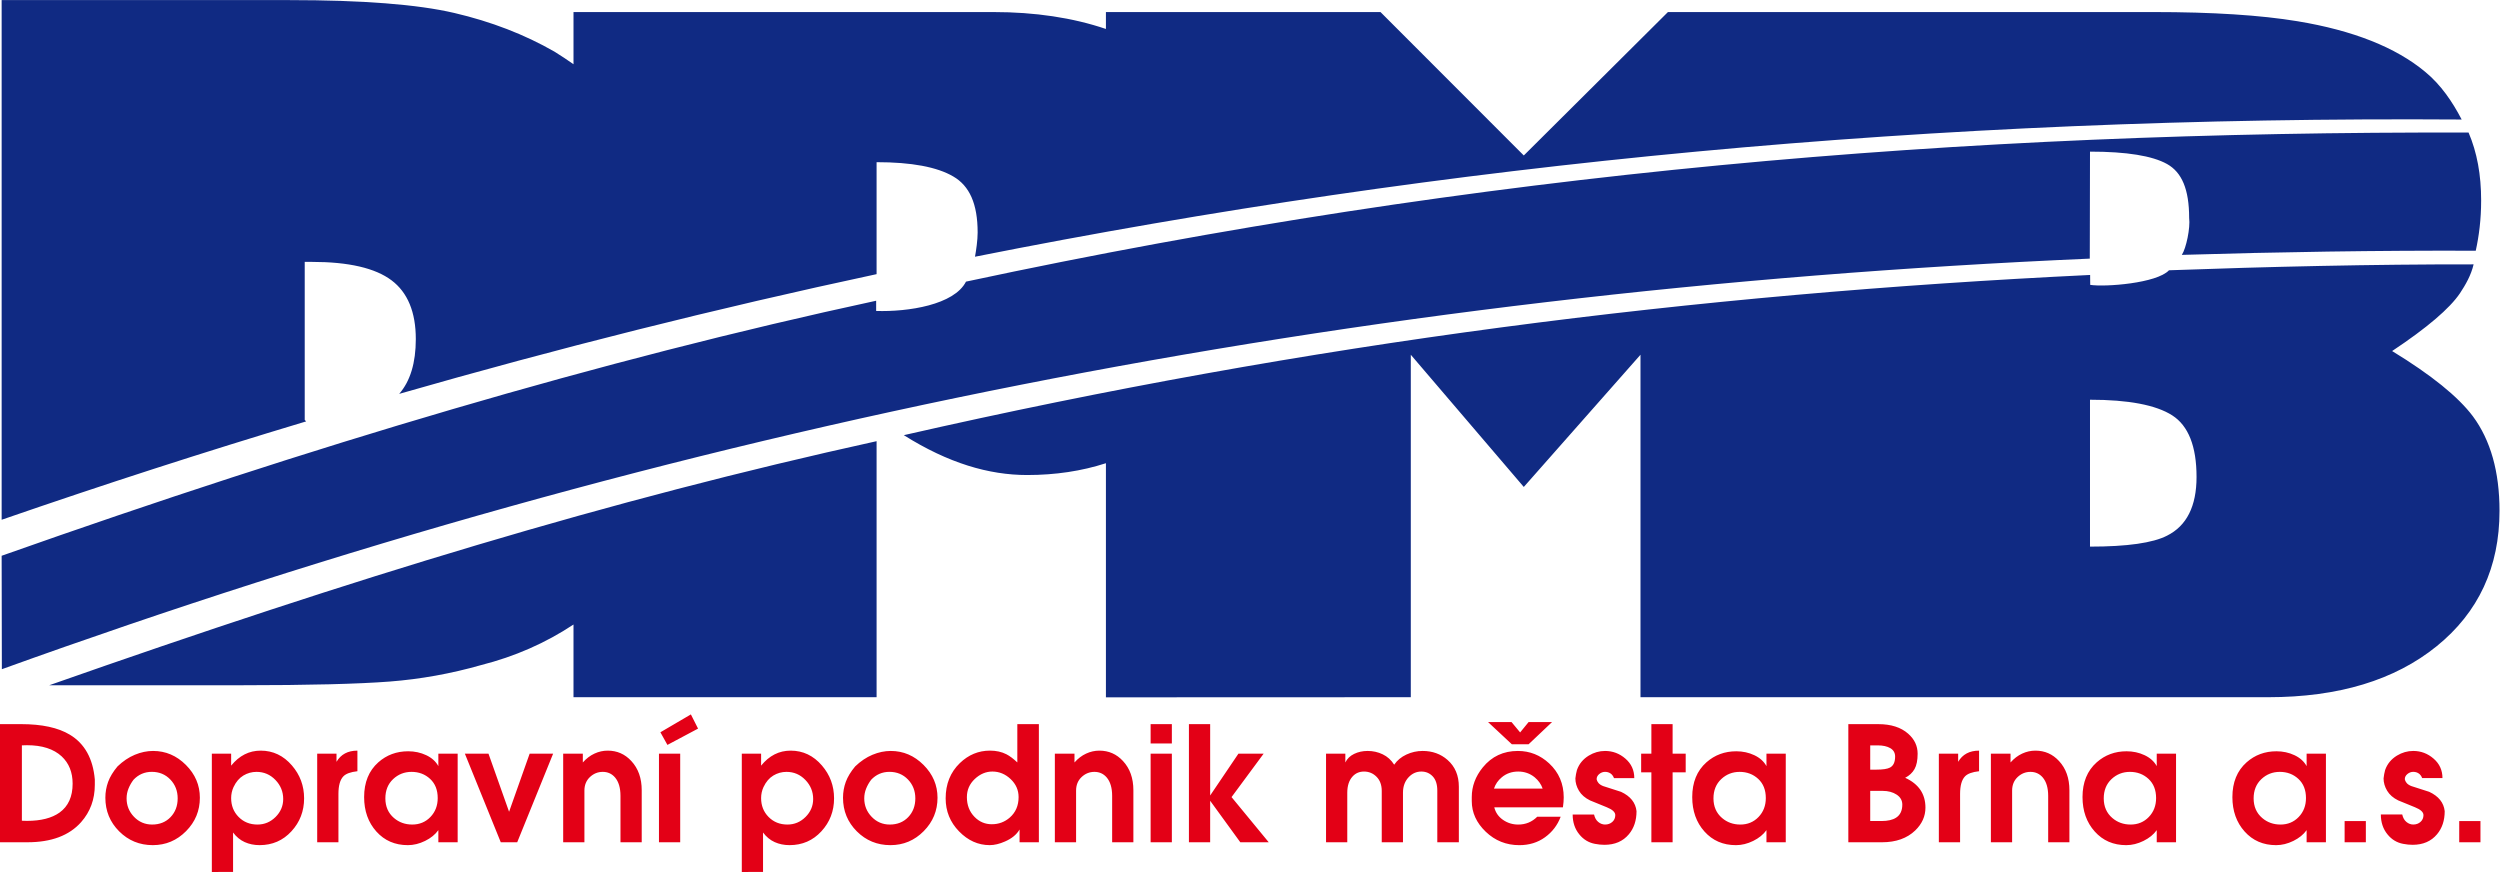
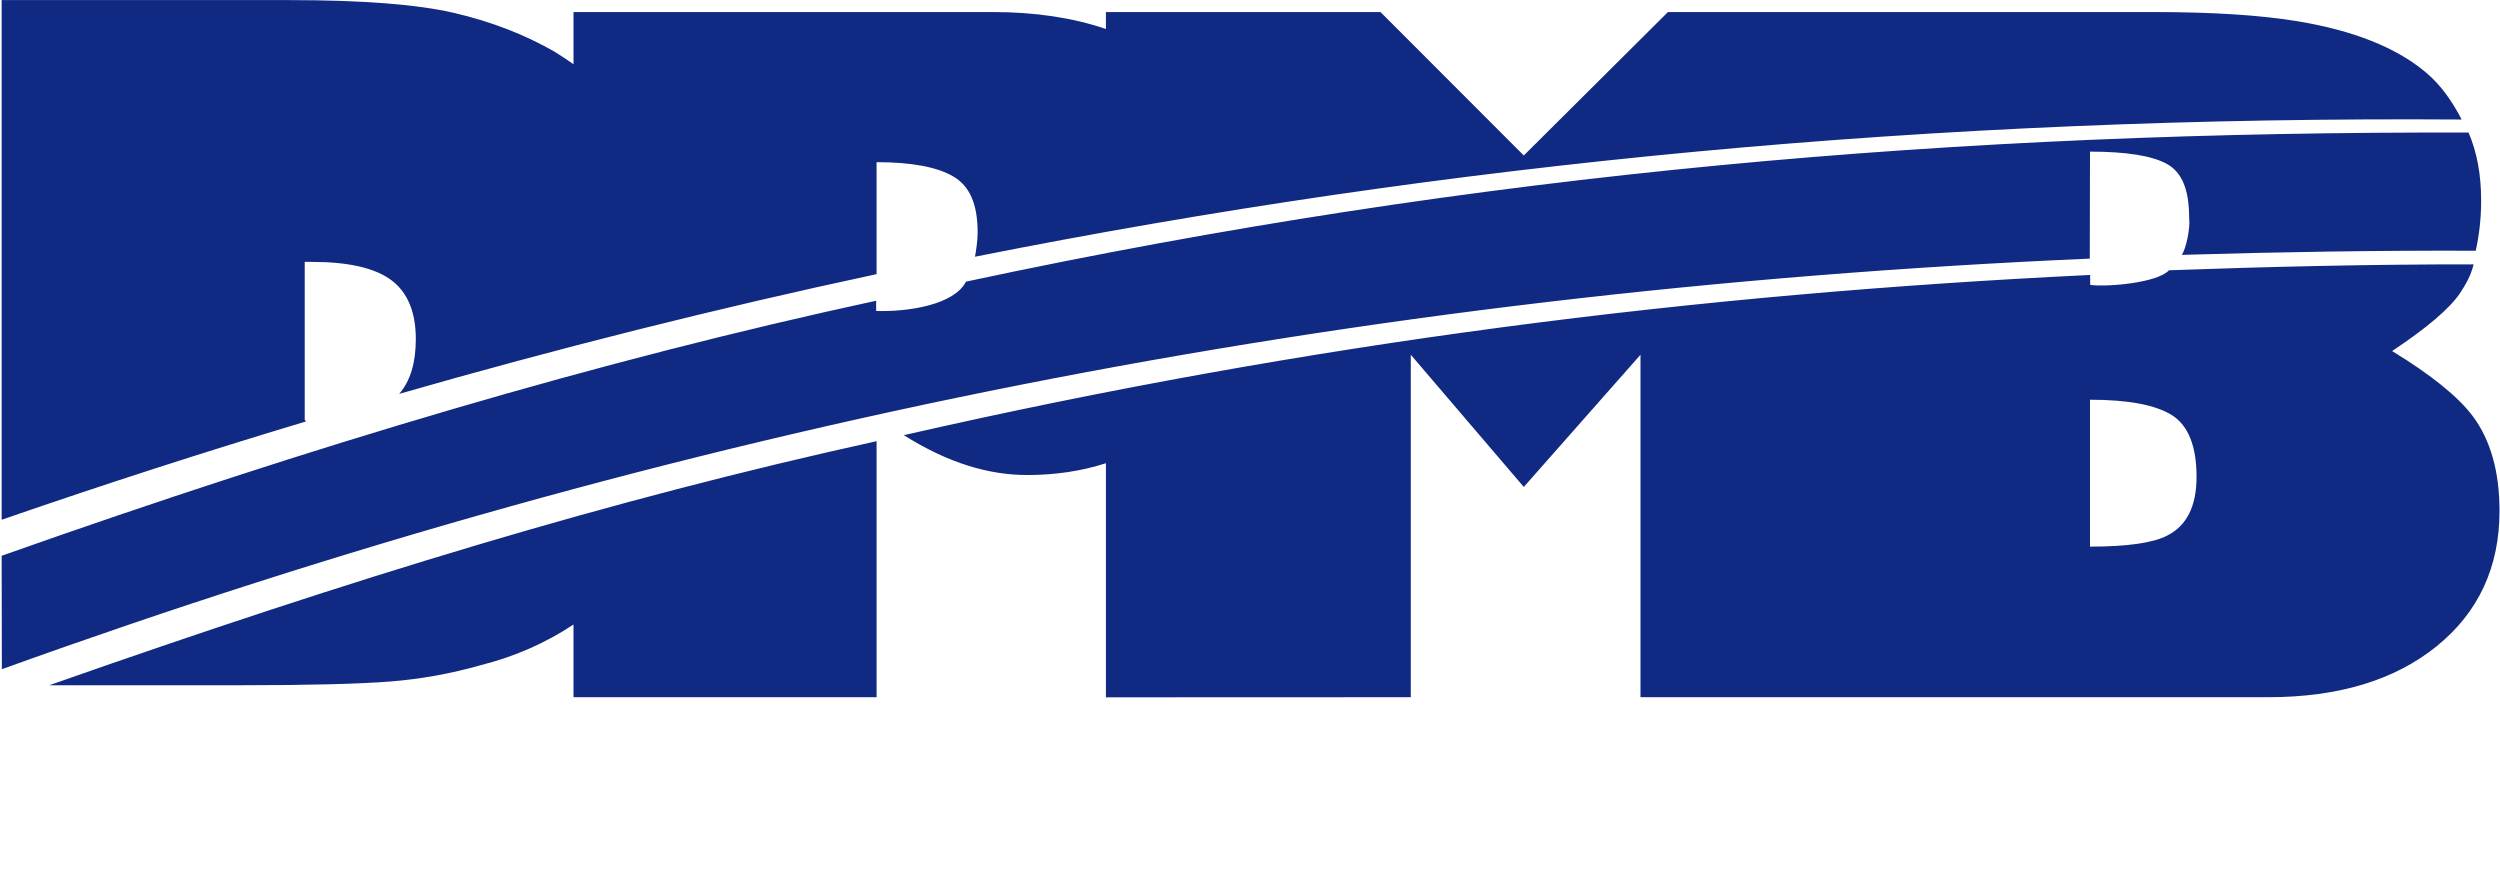
<svg xmlns="http://www.w3.org/2000/svg" xmlns:ns1="http://www.inkscape.org/namespaces/inkscape" xmlns:ns2="http://sodipodi.sourceforge.net/DTD/sodipodi-0.dtd" width="496" height="173" viewBox="0 0 496 173" id="svg2" version="1.1" ns1:version="0.91 r13725" ns2:docname="logo-dpmb.svg">
  <defs id="defs4" />
  <ns2:namedview id="base" pagecolor="#ffffff" bordercolor="#666666" borderopacity="1.0" ns1:pageopacity="0.0" ns1:pageshadow="2" ns1:zoom="0.35" ns1:cx="-97.857143" ns1:cy="520" ns1:document-units="px" ns1:current-layer="layer1" showgrid="false" ns1:window-width="1920" ns1:window-height="1017" ns1:window-x="-8" ns1:window-y="-8" ns1:window-maximized="1" units="px" />
  <g ns1:label="Vrstva 1" ns1:groupmode="layer" id="layer1" transform="translate(0,-879.362)">
    <g id="g4138" transform="translate(-170.238,686.624)">
-       <path ns1:connector-curvature="0" id="path4140" style="fill:#e30016;fill-rule:evenodd" d="m 174.402,336.405 c 4.148,0 7.382,0.699 9.69,2.094 2.942,1.769 4.596,4.74 4.958,8.896 l 0,1.045 c 0,2.893 -0.909,5.365 -2.724,7.415 -2.362,2.658 -5.912,3.987 -10.644,3.987 l -5.444,0 0,-23.437 4.164,0 z m 0.177,4.213 0,14.953 1.012,0.029 c 2.765,0 4.921,-0.551 6.46,-1.646 1.728,-1.243 2.596,-3.156 2.596,-5.732 0,-2.259 -0.724,-4.065 -2.168,-5.415 -1.592,-1.477 -3.888,-2.218 -6.884,-2.218 l -1.016,0.029 z m 18.969,4.18 c 1.074,-1.032 2.222,-1.806 3.432,-2.312 1.214,-0.506 2.428,-0.761 3.629,-0.761 2.489,0 4.662,0.926 6.509,2.773 1.848,1.847 2.773,4.02 2.773,6.509 0,2.576 -0.913,4.79 -2.74,6.633 -1.827,1.847 -4.028,2.773 -6.604,2.773 -2.617,0 -4.843,-0.914 -6.666,-2.736 -1.827,-1.827 -2.74,-4.053 -2.74,-6.67 0,-1.094 0.185,-2.148 0.551,-3.152 0.37,-1.004 0.992,-2.024 1.856,-3.057 z m 3.168,2.658 c -0.403,0.527 -0.732,1.107 -0.983,1.728 -0.251,0.621 -0.379,1.276 -0.379,1.95 0,1.415 0.49,2.638 1.469,3.658 0.979,1.02 2.181,1.535 3.596,1.535 1.498,0 2.72,-0.494 3.658,-1.473 0.938,-0.979 1.411,-2.222 1.411,-3.72 0,-1.477 -0.486,-2.728 -1.457,-3.74 -0.971,-1.012 -2.201,-1.523 -3.674,-1.523 -1.436,0 -2.654,0.531 -3.646,1.584 l 0.004,0 z m 15.55,18.282 0,-23.47 3.831,0 0,2.374 c 1.605,-1.983 3.559,-2.979 5.859,-2.979 2.448,0 4.518,0.983 6.205,2.946 1.605,1.86 2.411,4.036 2.411,6.526 0,2.535 -0.839,4.715 -2.518,6.538 -1.679,1.827 -3.785,2.74 -6.32,2.74 -1.074,0 -2.057,-0.202 -2.942,-0.601 -0.889,-0.399 -1.662,-1.037 -2.313,-1.905 l 0,7.826 -4.213,0.004 z m 4.308,-16.854 c -0.317,0.7 -0.477,1.432 -0.477,2.189 0,1.498 0.494,2.749 1.481,3.748 0.988,1.004 2.238,1.506 3.744,1.506 1.383,0 2.58,-0.502 3.588,-1.502 1.008,-1.004 1.514,-2.193 1.514,-3.563 0,-1.457 -0.518,-2.72 -1.547,-3.786 -1.029,-1.066 -2.28,-1.601 -3.744,-1.601 -0.934,0 -1.806,0.243 -2.613,0.728 -0.806,0.485 -1.461,1.251 -1.946,2.283 l 0,-0.004 z m 16.595,10.958 0,-17.574 3.831,0 0,1.613 c 0.864,-1.477 2.247,-2.218 4.148,-2.218 l 0,4.086 c -1.35,0.148 -2.28,0.49 -2.786,1.016 -0.65,0.675 -0.979,1.835 -0.979,3.481 l 0,9.596 -4.213,0 z m 9.312,-8.962 c 0,-2.93 0.942,-5.234 2.819,-6.9 1.646,-1.457 3.621,-2.189 5.921,-2.189 1.284,0 2.481,0.259 3.576,0.774 1.099,0.518 1.905,1.242 2.411,2.172 l 0,-2.468 3.83,0 0,17.574 -3.83,0 0,-2.407 c -0.613,0.864 -1.494,1.58 -2.629,2.139 -1.14,0.56 -2.284,0.84 -3.423,0.84 -2.551,0 -4.637,-0.905 -6.25,-2.708 -1.613,-1.802 -2.424,-4.082 -2.424,-6.822 l 0,-0.004 z m 9.534,5.448 c 1.452,0 2.662,-0.502 3.621,-1.502 0.963,-1.004 1.444,-2.255 1.444,-3.753 0,-1.605 -0.502,-2.872 -1.506,-3.802 -1.004,-0.93 -2.234,-1.395 -3.687,-1.395 -1.415,0 -2.637,0.481 -3.658,1.44 -1.02,0.963 -1.535,2.238 -1.535,3.818 0,1.625 0.572,2.926 1.708,3.897 1.012,0.864 2.218,1.296 3.608,1.296 l 0.004,0 z m 10.451,-14.064 4.687,0 4.086,11.529 4.082,-11.529 4.658,0 -7.126,17.578 -3.263,0 -7.122,-17.578 z m 19.508,0 3.897,0.004 0,1.74 c 0.691,-0.781 1.465,-1.37 2.308,-1.757 0.843,-0.391 1.724,-0.588 2.629,-0.588 1.856,0 3.419,0.687 4.686,2.062 1.374,1.477 2.061,3.411 2.061,5.793 l 0,10.324 -4.213,0 0,-9.213 c 0,-1.58 -0.362,-2.798 -1.078,-3.642 -0.634,-0.741 -1.448,-1.111 -2.44,-1.111 -0.971,0 -1.823,0.346 -2.547,1.029 -0.724,0.687 -1.091,1.584 -1.091,2.679 l 0,10.258 -4.213,0 0,-17.578 z m 19.002,0 4.213,0 0,17.578 -4.213,0 0,-17.578 z m 0.284,-4.242 6.048,-3.547 1.424,2.818 -6.077,3.234 -1.395,-2.506 z m 16.15,27.716 0,-23.47 3.831,0 0,2.374 c 1.605,-1.983 3.559,-2.979 5.859,-2.979 2.448,0 4.518,0.983 6.205,2.946 1.605,1.86 2.411,4.036 2.411,6.526 0,2.535 -0.839,4.715 -2.518,6.538 -1.679,1.827 -3.785,2.74 -6.32,2.74 -1.074,0 -2.057,-0.202 -2.942,-0.601 -0.889,-0.399 -1.662,-1.037 -2.312,-1.905 l 0,7.826 -4.213,0.004 z m 4.308,-16.854 c -0.317,0.7 -0.477,1.432 -0.477,2.189 0,1.498 0.494,2.749 1.481,3.748 0.987,1.004 2.238,1.506 3.744,1.506 1.383,0 2.58,-0.502 3.588,-1.502 1.008,-1.004 1.514,-2.193 1.514,-3.563 0,-1.457 -0.518,-2.72 -1.547,-3.786 -1.028,-1.066 -2.279,-1.601 -3.744,-1.601 -0.934,0 -1.806,0.243 -2.613,0.728 -0.806,0.485 -1.461,1.251 -1.946,2.283 l 0,-0.004 z m 18.179,-4.086 c 1.074,-1.032 2.222,-1.806 3.432,-2.312 1.214,-0.506 2.428,-0.761 3.629,-0.761 2.489,0 4.662,0.926 6.509,2.773 1.847,1.847 2.773,4.02 2.773,6.509 0,2.576 -0.914,4.79 -2.74,6.633 -1.827,1.847 -4.028,2.773 -6.604,2.773 -2.617,0 -4.843,-0.914 -6.666,-2.736 -1.827,-1.827 -2.74,-4.053 -2.74,-6.67 0,-1.094 0.185,-2.148 0.551,-3.152 0.37,-1.004 0.992,-2.024 1.856,-3.057 z m 3.168,2.658 c -0.403,0.527 -0.732,1.107 -0.983,1.728 -0.251,0.621 -0.378,1.276 -0.378,1.95 0,1.415 0.49,2.638 1.469,3.658 0.979,1.02 2.181,1.535 3.596,1.535 1.498,0 2.72,-0.494 3.658,-1.473 0.938,-0.979 1.411,-2.222 1.411,-3.72 0,-1.477 -0.486,-2.728 -1.457,-3.74 -0.971,-1.012 -2.201,-1.523 -3.675,-1.523 -1.436,0 -2.654,0.531 -3.646,1.584 l 0.004,0 z m 29.009,-3.448 0,-7.604 4.275,0 0,23.437 -3.83,0 0,-2.535 c -0.568,0.996 -1.535,1.79 -2.884,2.378 -1.095,0.485 -2.111,0.728 -3.041,0.728 -2.28,0 -4.308,-0.909 -6.077,-2.724 -1.773,-1.815 -2.662,-4.004 -2.662,-6.555 0,-2.847 0.942,-5.184 2.819,-6.999 1.708,-1.646 3.703,-2.473 5.983,-2.473 1.226,0 2.316,0.243 3.263,0.728 0.654,0.337 1.374,0.881 2.156,1.617 z m -10.007,6.872 c 0,1.584 0.506,2.897 1.518,3.929 0.946,0.971 2.09,1.457 3.419,1.457 1.37,0 2.563,-0.444 3.576,-1.329 1.16,-1.012 1.745,-2.37 1.745,-4.057 0,-1.391 -0.531,-2.588 -1.584,-3.58 -1.053,-0.992 -2.259,-1.49 -3.608,-1.49 -1.288,0 -2.457,0.494 -3.498,1.473 -1.045,0.983 -1.568,2.185 -1.568,3.596 z m 17.451,-8.616 3.897,0.004 0,1.74 c 0.691,-0.781 1.465,-1.37 2.308,-1.757 0.844,-0.391 1.724,-0.588 2.629,-0.588 1.856,0 3.419,0.687 4.687,2.062 1.374,1.477 2.061,3.411 2.061,5.793 l 0,10.324 -4.213,0 0,-9.213 c 0,-1.58 -0.362,-2.798 -1.078,-3.642 -0.634,-0.741 -1.448,-1.111 -2.44,-1.111 -0.971,0 -1.823,0.346 -2.547,1.029 -0.724,0.687 -1.09,1.584 -1.09,2.679 l 0,10.258 -4.213,0 0,-17.578 z m 19.002,-5.859 4.213,0 0,3.831 -4.213,0 0,-3.831 z m 0,5.859 4.213,0.004 0,17.574 -4.213,0 0,-17.578 z m 11.813,-5.859 0,14.158 5.604,-8.295 5.003,0 -6.365,8.612 7.377,8.962 -5.637,0 -5.983,-8.234 0,8.234 -4.213,0 0,-23.437 4.213,0 z m 22.989,5.859 3.831,0.004 0,1.74 c 0.354,-0.741 0.938,-1.308 1.736,-1.695 0.802,-0.391 1.703,-0.589 2.695,-0.589 1.053,0 2.049,0.222 2.979,0.667 0.93,0.444 1.691,1.132 2.28,2.061 0.592,-0.864 1.403,-1.538 2.423,-2.012 1.02,-0.477 2.094,-0.716 3.213,-0.716 1.942,0 3.592,0.593 4.942,1.778 1.498,1.308 2.251,3.082 2.251,5.32 l 0,11.019 -4.275,0 0,-10.262 c 0,-1.222 -0.3,-2.16 -0.901,-2.802 -0.601,-0.642 -1.362,-0.967 -2.267,-0.967 -0.95,0 -1.777,0.362 -2.473,1.078 -0.778,0.802 -1.169,1.839 -1.169,3.107 l 0,9.847 -4.213,0 0,-10.18 c 0,-1.185 -0.345,-2.127 -1.029,-2.814 -0.687,-0.691 -1.518,-1.037 -2.489,-1.037 -0.926,0 -1.687,0.329 -2.279,0.988 -0.691,0.765 -1.041,1.839 -1.041,3.213 l 0,9.83 -4.213,0 0,-17.578 z m 28.914,8.612 c 0,-2.131 0.728,-4.094 2.185,-5.888 1.769,-2.172 4.094,-3.263 6.966,-3.263 2.362,0 4.436,0.827 6.209,2.473 1.922,1.794 2.884,4.045 2.884,6.744 0,0.568 -0.053,1.226 -0.16,1.963 l -13.62,0 c 0.255,1.037 0.831,1.868 1.728,2.489 0.897,0.621 1.905,0.934 3.024,0.934 1.477,0 2.736,-0.518 3.769,-1.551 l 4.653,0 c -0.629,1.671 -1.666,3.029 -3.106,4.07 -1.44,1.045 -3.144,1.568 -5.098,1.568 -2.588,0 -4.81,-0.889 -6.657,-2.658 -1.852,-1.773 -2.777,-3.806 -2.777,-6.085 l 0,-0.794 z m 9.217,-5.065 c -1.267,0 -2.358,0.383 -3.263,1.14 -0.741,0.609 -1.259,1.362 -1.551,2.247 l 9.661,0 c -0.296,-0.864 -0.827,-1.613 -1.584,-2.247 -0.93,-0.757 -2.02,-1.14 -3.263,-1.14 z m -1.329,-9.817 1.708,2.057 1.679,-2.057 4.653,0 -4.653,4.403 -3.325,0 -4.72,-4.403 4.658,0 z m 12.986,9.501 c 0.42,-1.202 1.202,-2.151 2.341,-2.847 1.012,-0.613 2.09,-0.922 3.23,-0.922 1.518,0 2.868,0.51 4.037,1.523 1.173,1.012 1.761,2.304 1.761,3.863 l -4.024,0 c -0.165,-0.42 -0.403,-0.737 -0.708,-0.934 -0.304,-0.202 -0.662,-0.305 -1.066,-0.305 -0.42,0 -0.806,0.144 -1.152,0.428 -0.346,0.284 -0.523,0.63 -0.523,1.033 0.041,0.251 0.165,0.502 0.362,0.741 0.198,0.243 0.514,0.453 0.934,0.621 1.181,0.379 2.366,0.761 3.547,1.14 1.856,0.864 2.884,2.144 3.074,3.831 0,1.86 -0.51,3.39 -1.523,4.592 -1.16,1.391 -2.777,2.09 -4.847,2.09 -0.609,0 -1.234,-0.066 -1.868,-0.189 -1.243,-0.23 -2.28,-0.856 -3.103,-1.868 -0.885,-1.074 -1.329,-2.395 -1.329,-3.958 l 4.242,0 c 0.148,0.654 0.428,1.152 0.84,1.485 0.411,0.338 0.86,0.506 1.345,0.506 0.568,0 1.053,-0.173 1.44,-0.519 0.391,-0.345 0.588,-0.798 0.588,-1.349 0,-0.589 -0.568,-1.111 -1.695,-1.564 -1.127,-0.453 -2.234,-0.905 -3.308,-1.35 -0.992,-0.485 -1.728,-1.123 -2.201,-1.913 -0.473,-0.79 -0.712,-1.613 -0.712,-2.456 0.041,-0.337 0.082,-0.621 0.123,-0.852 0.041,-0.23 0.107,-0.51 0.189,-0.827 l 0.004,0 z m 14.76,-3.23 0,-5.859 4.213,0 0,5.859 2.596,0 0,3.707 -2.596,0 0,13.871 -4.213,0 0,-13.871 -2.029,0 0,-3.707 2.029,0 z m 8.106,8.616 c 0,-2.93 0.942,-5.234 2.819,-6.9 1.646,-1.457 3.621,-2.189 5.921,-2.189 1.284,0 2.481,0.259 3.576,0.774 1.099,0.518 1.905,1.242 2.411,2.172 l 0,-2.468 3.83,0 0,17.574 -3.83,0 0,-2.407 c -0.613,0.864 -1.494,1.58 -2.629,2.139 -1.14,0.56 -2.284,0.84 -3.423,0.84 -2.551,0 -4.637,-0.905 -6.25,-2.708 -1.613,-1.802 -2.424,-4.082 -2.424,-6.822 l 0,-0.004 z m 9.534,5.448 c 1.452,0 2.662,-0.502 3.621,-1.502 0.963,-1.004 1.444,-2.255 1.444,-3.753 0,-1.605 -0.502,-2.872 -1.506,-3.802 -1.004,-0.93 -2.234,-1.395 -3.687,-1.395 -1.415,0 -2.638,0.481 -3.658,1.44 -1.02,0.963 -1.535,2.238 -1.535,3.818 0,1.625 0.572,2.926 1.708,3.897 1.012,0.864 2.218,1.296 3.608,1.296 l 0.004,0 z m 21.438,-19.923 5.954,0 c 2.51,0 4.489,0.634 5.921,1.901 1.247,1.099 1.872,2.424 1.872,3.962 0,1.308 -0.205,2.329 -0.617,3.053 -0.412,0.728 -1.033,1.309 -1.856,1.728 2.683,1.226 4.024,3.201 4.024,5.921 0,1.712 -0.679,3.222 -2.028,4.53 -1.625,1.559 -3.822,2.341 -6.588,2.341 l -6.683,0 0,-23.437 z m 4.341,4.213 0,4.814 1.234,0 c 1.284,0 2.185,-0.14 2.691,-0.412 0.675,-0.354 1.016,-1.086 1.016,-2.185 0,-0.736 -0.317,-1.292 -0.95,-1.662 -0.634,-0.37 -1.469,-0.555 -2.506,-0.555 l -1.485,0 z m 0,9.027 0,5.983 2.214,0 c 1.267,0 2.238,-0.222 2.913,-0.663 0.823,-0.527 1.239,-1.395 1.239,-2.596 0,-0.823 -0.374,-1.485 -1.123,-1.979 -0.749,-0.494 -1.679,-0.745 -2.773,-0.745 l -2.469,0 z m 13.616,10.196 0,-17.574 3.831,0 0,1.613 c 0.864,-1.477 2.247,-2.218 4.148,-2.218 l 0,4.086 c -1.35,0.148 -2.28,0.49 -2.786,1.016 -0.65,0.675 -0.979,1.835 -0.979,3.481 l 0,9.596 -4.213,0 z m 10.324,-17.578 3.897,0.004 0,1.74 c 0.691,-0.781 1.465,-1.37 2.308,-1.757 0.844,-0.391 1.724,-0.588 2.629,-0.588 1.856,0 3.419,0.687 4.686,2.062 1.374,1.477 2.061,3.411 2.061,5.793 l 0,10.324 -4.213,0 0,-9.213 c 0,-1.58 -0.362,-2.798 -1.078,-3.642 -0.634,-0.741 -1.449,-1.111 -2.44,-1.111 -0.971,0 -1.823,0.346 -2.547,1.029 -0.724,0.687 -1.09,1.584 -1.09,2.679 l 0,10.258 -4.213,0 0,-17.578 z m 18.179,8.616 c 0,-2.93 0.942,-5.234 2.818,-6.9 1.646,-1.457 3.621,-2.189 5.921,-2.189 1.284,0 2.481,0.259 3.576,0.774 1.099,0.518 1.905,1.242 2.411,2.172 l 0,-2.468 3.831,0 0,17.574 -3.831,0 0,-2.407 c -0.613,0.864 -1.494,1.58 -2.629,2.139 -1.14,0.56 -2.284,0.84 -3.423,0.84 -2.551,0 -4.637,-0.905 -6.25,-2.708 -1.613,-1.802 -2.423,-4.082 -2.423,-6.822 l 0,-0.004 z m 9.534,5.448 c 1.453,0 2.662,-0.502 3.621,-1.502 0.963,-1.004 1.444,-2.255 1.444,-3.753 0,-1.605 -0.502,-2.872 -1.506,-3.802 -1.004,-0.93 -2.234,-1.395 -3.687,-1.395 -1.416,0 -2.638,0.481 -3.658,1.44 -1.02,0.963 -1.535,2.238 -1.535,3.818 0,1.625 0.572,2.926 1.708,3.897 1.012,0.864 2.218,1.296 3.609,1.296 l 0.004,0 z m 20.203,-5.448 c 0,-2.93 0.942,-5.234 2.818,-6.9 1.646,-1.457 3.621,-2.189 5.921,-2.189 1.284,0 2.481,0.259 3.576,0.774 1.099,0.518 1.905,1.242 2.411,2.172 l 0,-2.468 3.831,0 0,17.574 -3.831,0 0,-2.407 c -0.613,0.864 -1.494,1.58 -2.629,2.139 -1.14,0.56 -2.284,0.84 -3.423,0.84 -2.551,0 -4.637,-0.905 -6.25,-2.708 -1.613,-1.802 -2.424,-4.082 -2.424,-6.822 l 0,-0.004 z m 9.534,5.448 c 1.453,0 2.662,-0.502 3.621,-1.502 0.963,-1.004 1.444,-2.255 1.444,-3.753 0,-1.605 -0.502,-2.872 -1.506,-3.802 -1.004,-0.93 -2.234,-1.395 -3.687,-1.395 -1.416,0 -2.638,0.481 -3.658,1.44 -1.02,0.963 -1.535,2.238 -1.535,3.818 0,1.625 0.572,2.926 1.707,3.897 1.012,0.864 2.218,1.296 3.609,1.296 l 0.004,0 z m 12.731,3.514 0,-4.21 4.213,0 0,4.21 -4.213,0 z m 8.044,-14.348 c 0.42,-1.202 1.202,-2.151 2.341,-2.847 1.012,-0.613 2.09,-0.922 3.23,-0.922 1.518,0 2.868,0.51 4.037,1.523 1.173,1.012 1.761,2.304 1.761,3.863 l -4.024,0 c -0.165,-0.42 -0.403,-0.737 -0.708,-0.934 -0.304,-0.202 -0.662,-0.305 -1.066,-0.305 -0.42,0 -0.806,0.144 -1.152,0.428 -0.346,0.284 -0.523,0.63 -0.523,1.033 0.041,0.251 0.165,0.502 0.362,0.741 0.198,0.243 0.514,0.453 0.934,0.621 1.181,0.379 2.366,0.761 3.547,1.14 1.856,0.864 2.884,2.144 3.074,3.831 0,1.86 -0.51,3.39 -1.523,4.592 -1.16,1.391 -2.777,2.09 -4.847,2.09 -0.609,0 -1.234,-0.066 -1.868,-0.189 -1.243,-0.23 -2.28,-0.856 -3.103,-1.868 -0.885,-1.074 -1.329,-2.395 -1.329,-3.958 l 4.242,0 c 0.148,0.654 0.428,1.152 0.84,1.485 0.411,0.338 0.86,0.506 1.345,0.506 0.568,0 1.053,-0.173 1.44,-0.519 0.391,-0.345 0.589,-0.798 0.589,-1.349 0,-0.589 -0.568,-1.111 -1.695,-1.564 -1.127,-0.453 -2.234,-0.905 -3.308,-1.35 -0.991,-0.485 -1.728,-1.123 -2.201,-1.913 -0.473,-0.79 -0.712,-1.613 -0.712,-2.456 0.041,-0.337 0.082,-0.621 0.123,-0.852 0.041,-0.23 0.107,-0.51 0.189,-0.827 l 0.004,0 z m 14.694,14.348 0,-4.21 4.213,0 0,4.21 -4.213,0 z" />
      <path ns1:connector-curvature="0" id="path4142" style="fill:#102a83;fill-rule:evenodd" d="m 230.974,276.343 c -20.439,6.141 -39.951,12.445 -60.41,19.515 l 0,-103.102 57.031,0 c 14.56,0 25.495,0.852 32.787,2.557 7.292,1.704 13.921,4.261 19.863,7.67 1.294,0.804 2.553,1.638 3.776,2.5 l 0,-10.355 83.26,0 c 8.317,0 15.775,1.121 22.372,3.356 l 0,-3.356 54.475,0 28.431,28.456 28.599,-28.456 54.687,0 0,0 41.621,0 c 11.764,0 21.305,0.616 28.596,1.823 11.032,1.823 19.508,5.185 25.332,10.038 3.149,2.584 5.429,5.987 7.24,9.462 -104.87,-0.723 -201.379,8.596 -294.957,27.22 0.234,-1.278 0.526,-3.284 0.526,-4.792 0,-5.706 -1.61,-9.255 -4.827,-11.125 -3.22,-1.894 -8.31,-2.841 -15.223,-2.841 l 0,22.215 c -31.799,6.809 -63.3,14.73 -94.715,23.753 2.198,-2.522 3.297,-6.153 3.297,-10.868 0,-5.35 -1.61,-9.257 -4.828,-11.671 -3.22,-2.415 -8.475,-3.646 -15.767,-3.646 l -1.444,0 0,31.345 0.278,0.303 z m -60.369,49.165 -0.041,-22.506 c 61.872,-21.895 118.973,-38.831 173.502,-50.6 l 0,2.03 c 6.39,0.202 15.48,-1.218 17.825,-5.819 102.165,-21.877 197.349,-29.842 298.11,-29.576 1.691,3.957 2.495,8.386 2.495,13.473 0,3.753 -0.421,7.016 -1.07,9.972 -19.264,-0.076 -39.591,0.257 -58.313,0.823 0.865,-1.303 1.713,-5.38 1.452,-7.338 0,-5.705 -1.466,-9.051 -4.377,-10.685 -2.912,-1.633 -8.026,-2.462 -15.294,-2.462 l -0.043,21.227 c -146.91,6.406 -280.336,33.14 -414.246,81.46 z m 490.396,-80.32 c -0.493,2.137 -1.614,4.084 -2.696,5.715 -2.036,3.03 -6.558,6.889 -13.471,11.482 7.765,4.735 13.116,9.067 16.028,12.95 3.504,4.735 5.279,10.985 5.279,18.75 0,11.174 -4.167,20.147 -12.476,26.87 -8.31,6.723 -19.46,10.109 -33.428,10.109 l -95.476,0 0,-4e-4 -29.049,0 0,-67.945 -23.153,26.231 -22.418,-26.231 0,67.945 -60.488,0.024 0,-46.449 c -4.816,1.561 -10.027,2.344 -15.625,2.344 -7.615,0 -15.652,-2.361 -24.474,-7.909 80.728,-18.419 156.972,-28.012 235.366,-31.784 l 0.017,1.967 c 2.982,0.461 13.227,-0.318 15.626,-2.896 19.373,-0.704 40.512,-1.199 60.439,-1.173 z m -481.01,83.509 37.945,-0.006 c 13.589,0 23.485,-0.26 29.617,-0.734 6.106,-0.474 12.167,-1.563 18.132,-3.267 6.686,-1.694 12.801,-4.38 18.336,-8.048 l 0,14.421 60.133,0 0,-50.796 c -53.063,11.684 -103.344,27.041 -164.162,48.429 z m 404.902,-56.653 0,29.143 c 7.386,0 12.5,-0.734 15.294,-2.178 3.88,-1.941 5.845,-5.824 5.845,-11.648 0,-6.061 -1.61,-10.156 -4.827,-12.216 -3.22,-2.06 -8.688,-3.101 -16.312,-3.101 z" />
    </g>
  </g>
</svg>